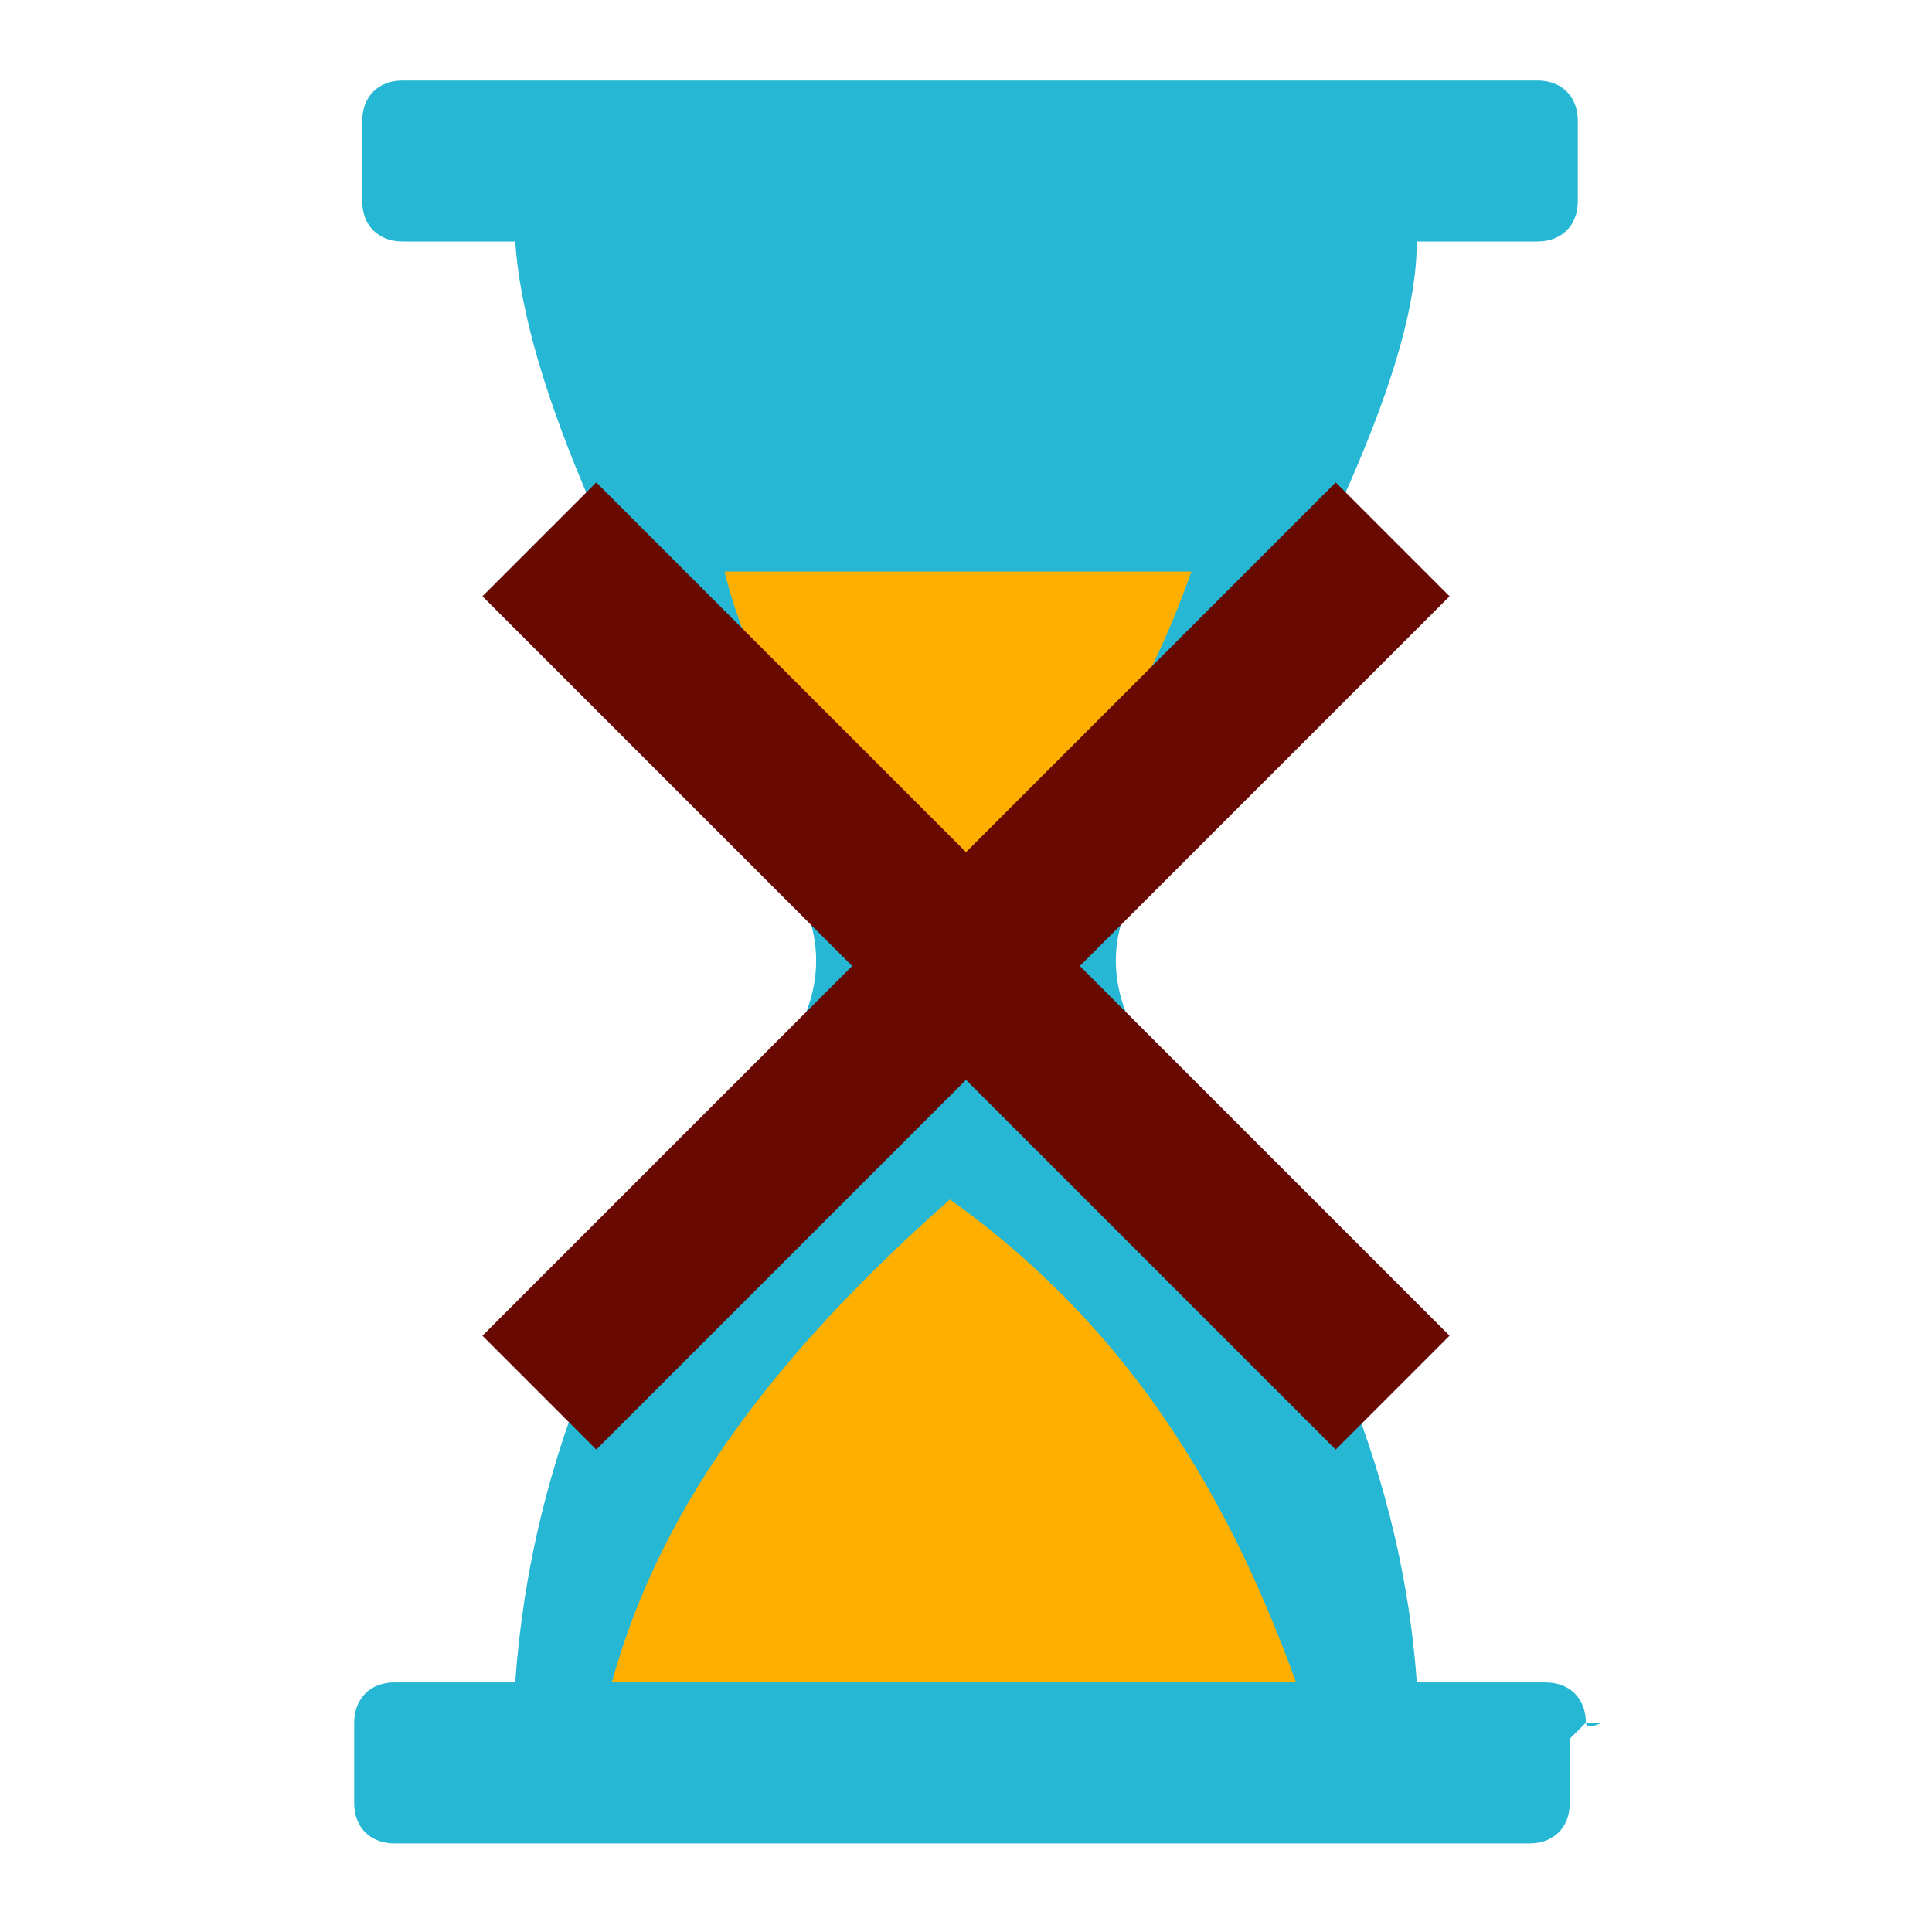
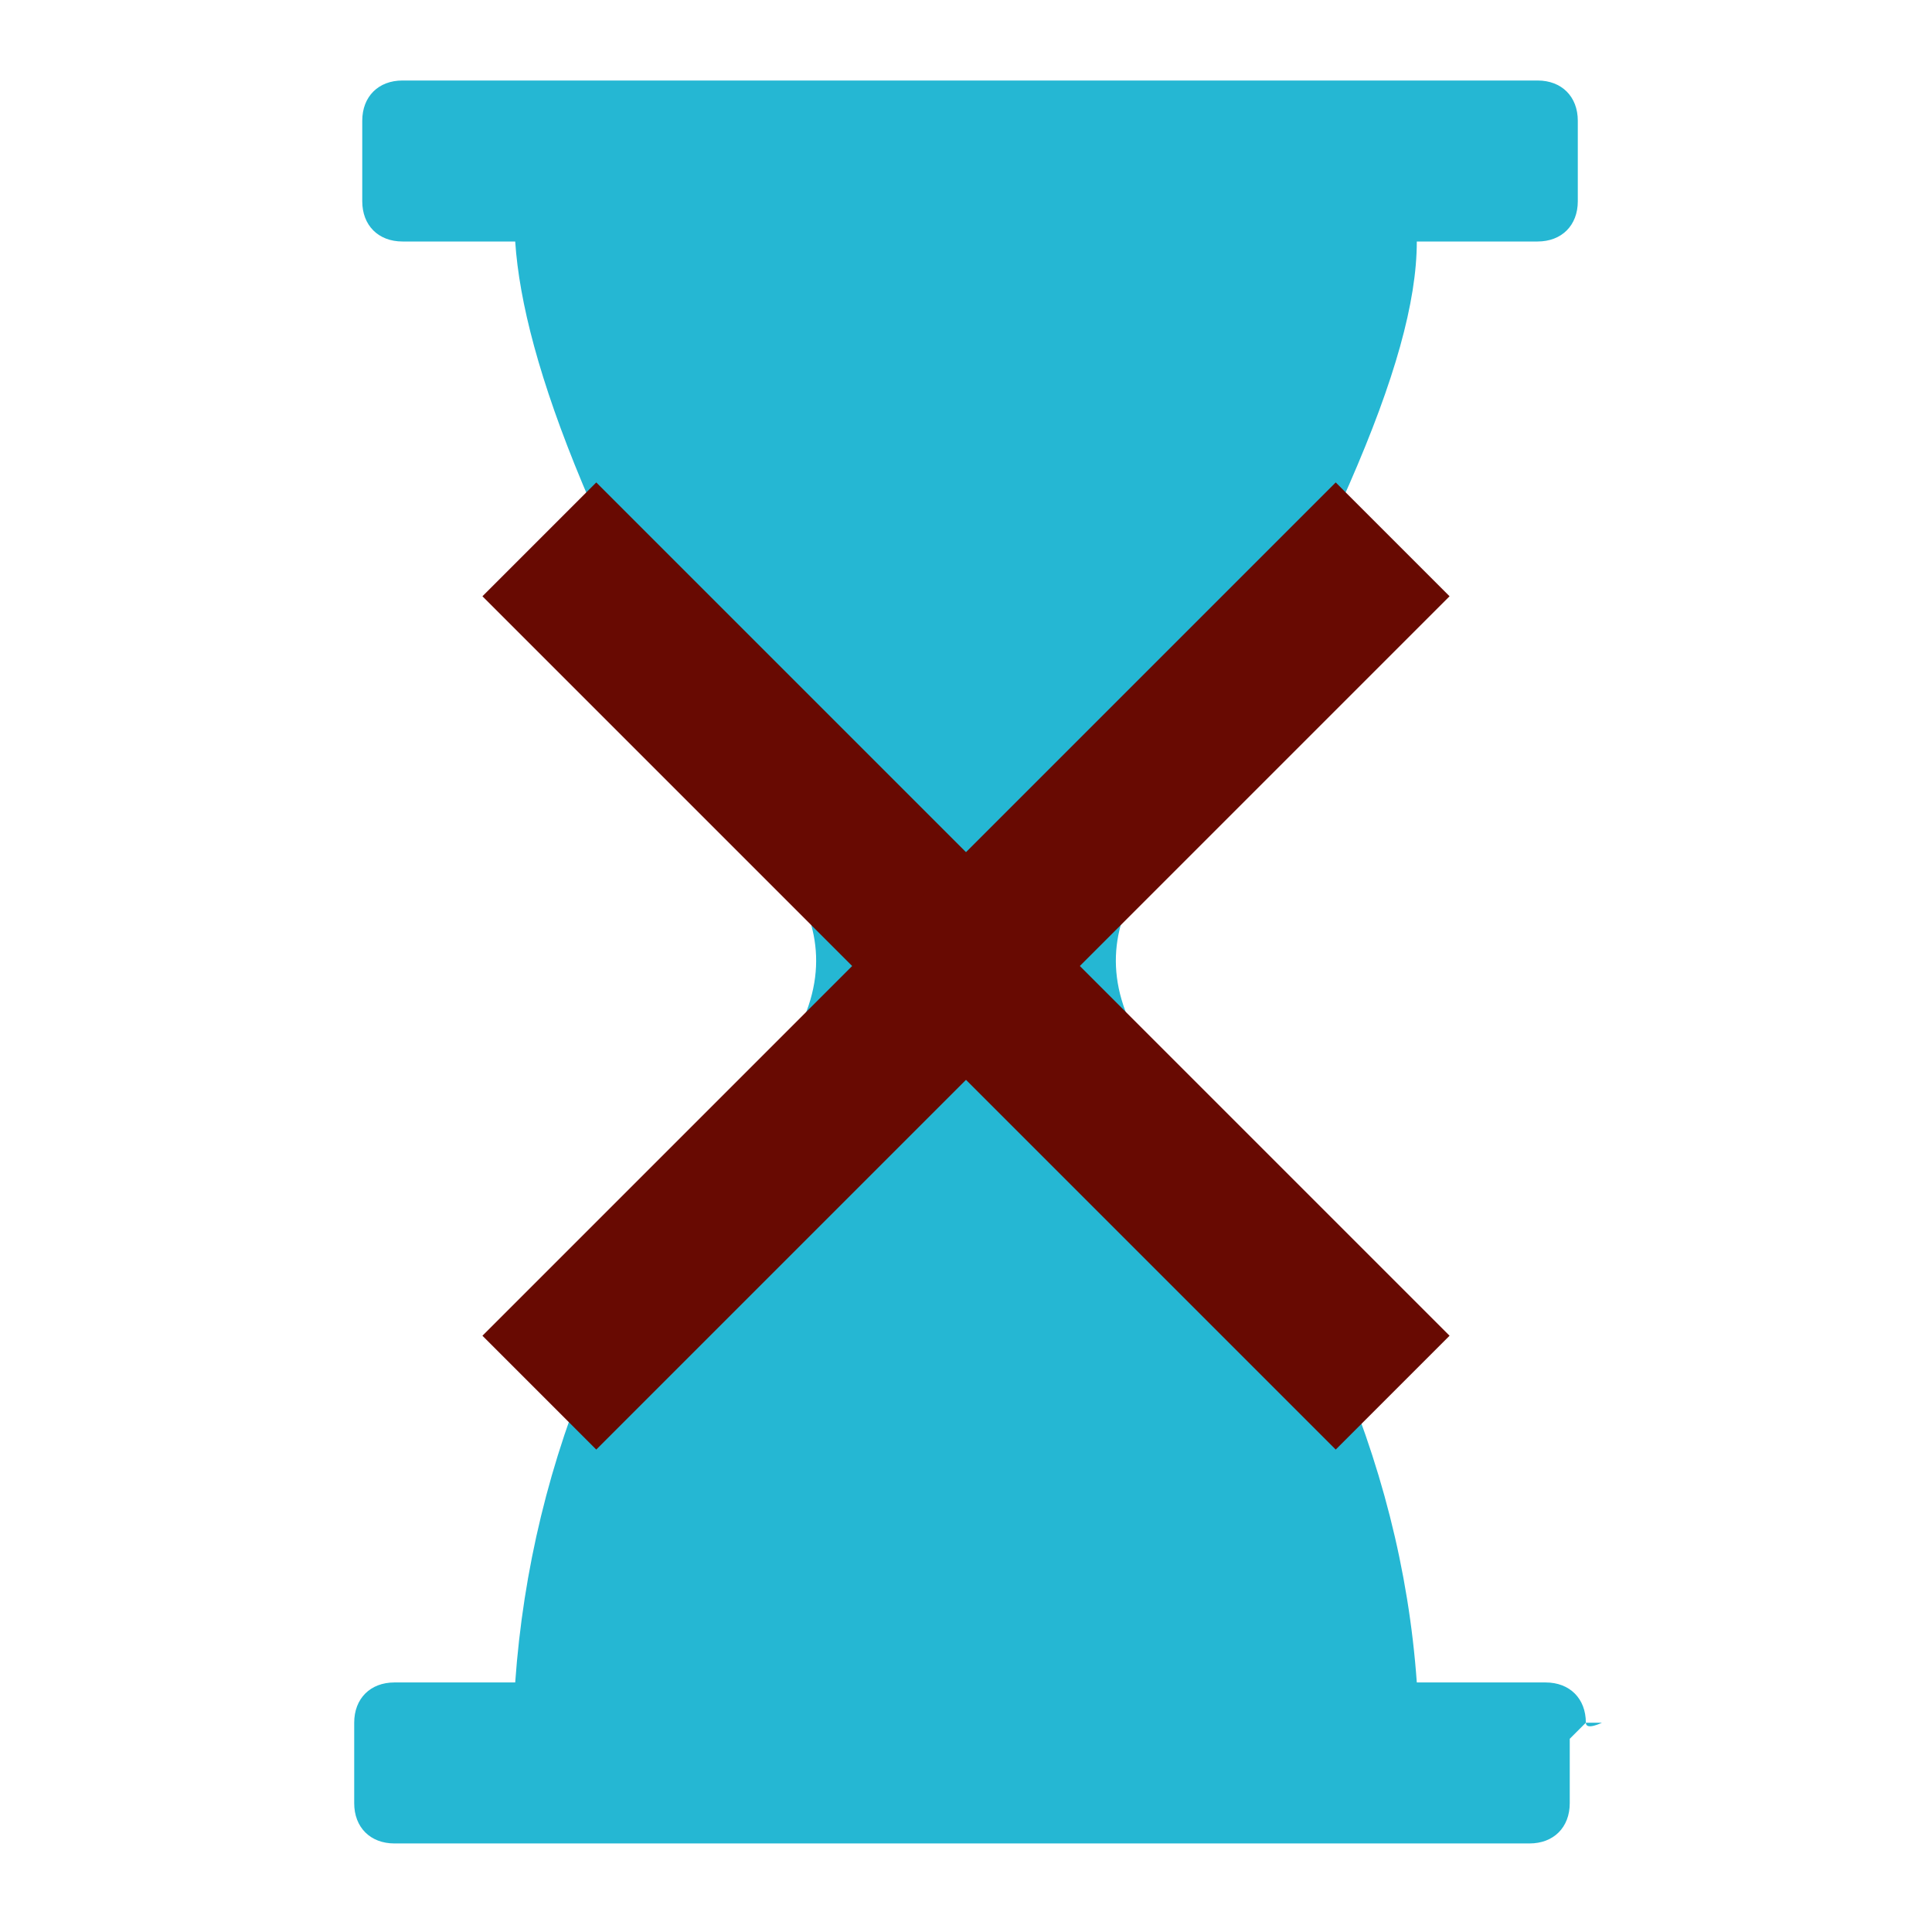
<svg xmlns="http://www.w3.org/2000/svg" id="a" width="24" height="24" viewBox="0 0 24 24">
  <path d="m19.6,21.6s0,0,0,0h0s0,0,0,0h0s0,0,0,0c0,0,0,0,0,0h0Zm-.1,0v.8c0,.3-.2.5-.5.5H4.9c-.3,0-.5-.2-.5-.5v-1c0-.3.2-.5.5-.5h1.5c.2-2.8,1.3-5.4,3.4-7.9.5-.8.4-1.5,0-2.1-2.4-4-3.3-6.4-3.4-7.9h-1.4c-.3,0-.5-.2-.5-.5v-1c0-.3.2-.5.5-.5h14.1c.3,0,.5.2.5.5v1c0,.3-.2.5-.5.5h-1.5c0,1.5-1.1,3.9-3.4,7.9-.4.6-.5,1.3,0,2.1,2,2.5,3.2,5.1,3.4,7.9h1.6c.3,0,.5.2.5.5h0c0,.1.2,0,.2,0h0s0,0,0,0c0,0,0,0,0,0h0s-.2,0-.2,0h0c0,0,0,0,0,0,0,0,0,0,0,0h0s0,0,0,0c0,0,0,0,0,0Z" fill="#25b7d3" fill-rule="evenodd" />
-   <path d="m11.8,11.2c-1.8-1.5-2.5-2.9-2.8-4.1h5.8c-.6,1.7-1.5,3.1-2.9,4.1Z" fill="#ffaf00" fill-rule="evenodd" />
-   <path d="m11.8,14.9c-2.6,2.3-3.7,4.2-4.2,6h8.5c-.9-2.5-2.2-4.5-4.3-6Z" fill="#ffaf00" fill-rule="evenodd" />
  <line x1="6.7" y1="6.7" x2="17.3" y2="17.3" fill="none" stroke="#680a02" stroke-miterlimit="10" stroke-width="2" />
  <line x1="17.3" y1="6.7" x2="6.7" y2="17.3" fill="none" stroke="#680a02" stroke-miterlimit="10" stroke-width="2" />
</svg>